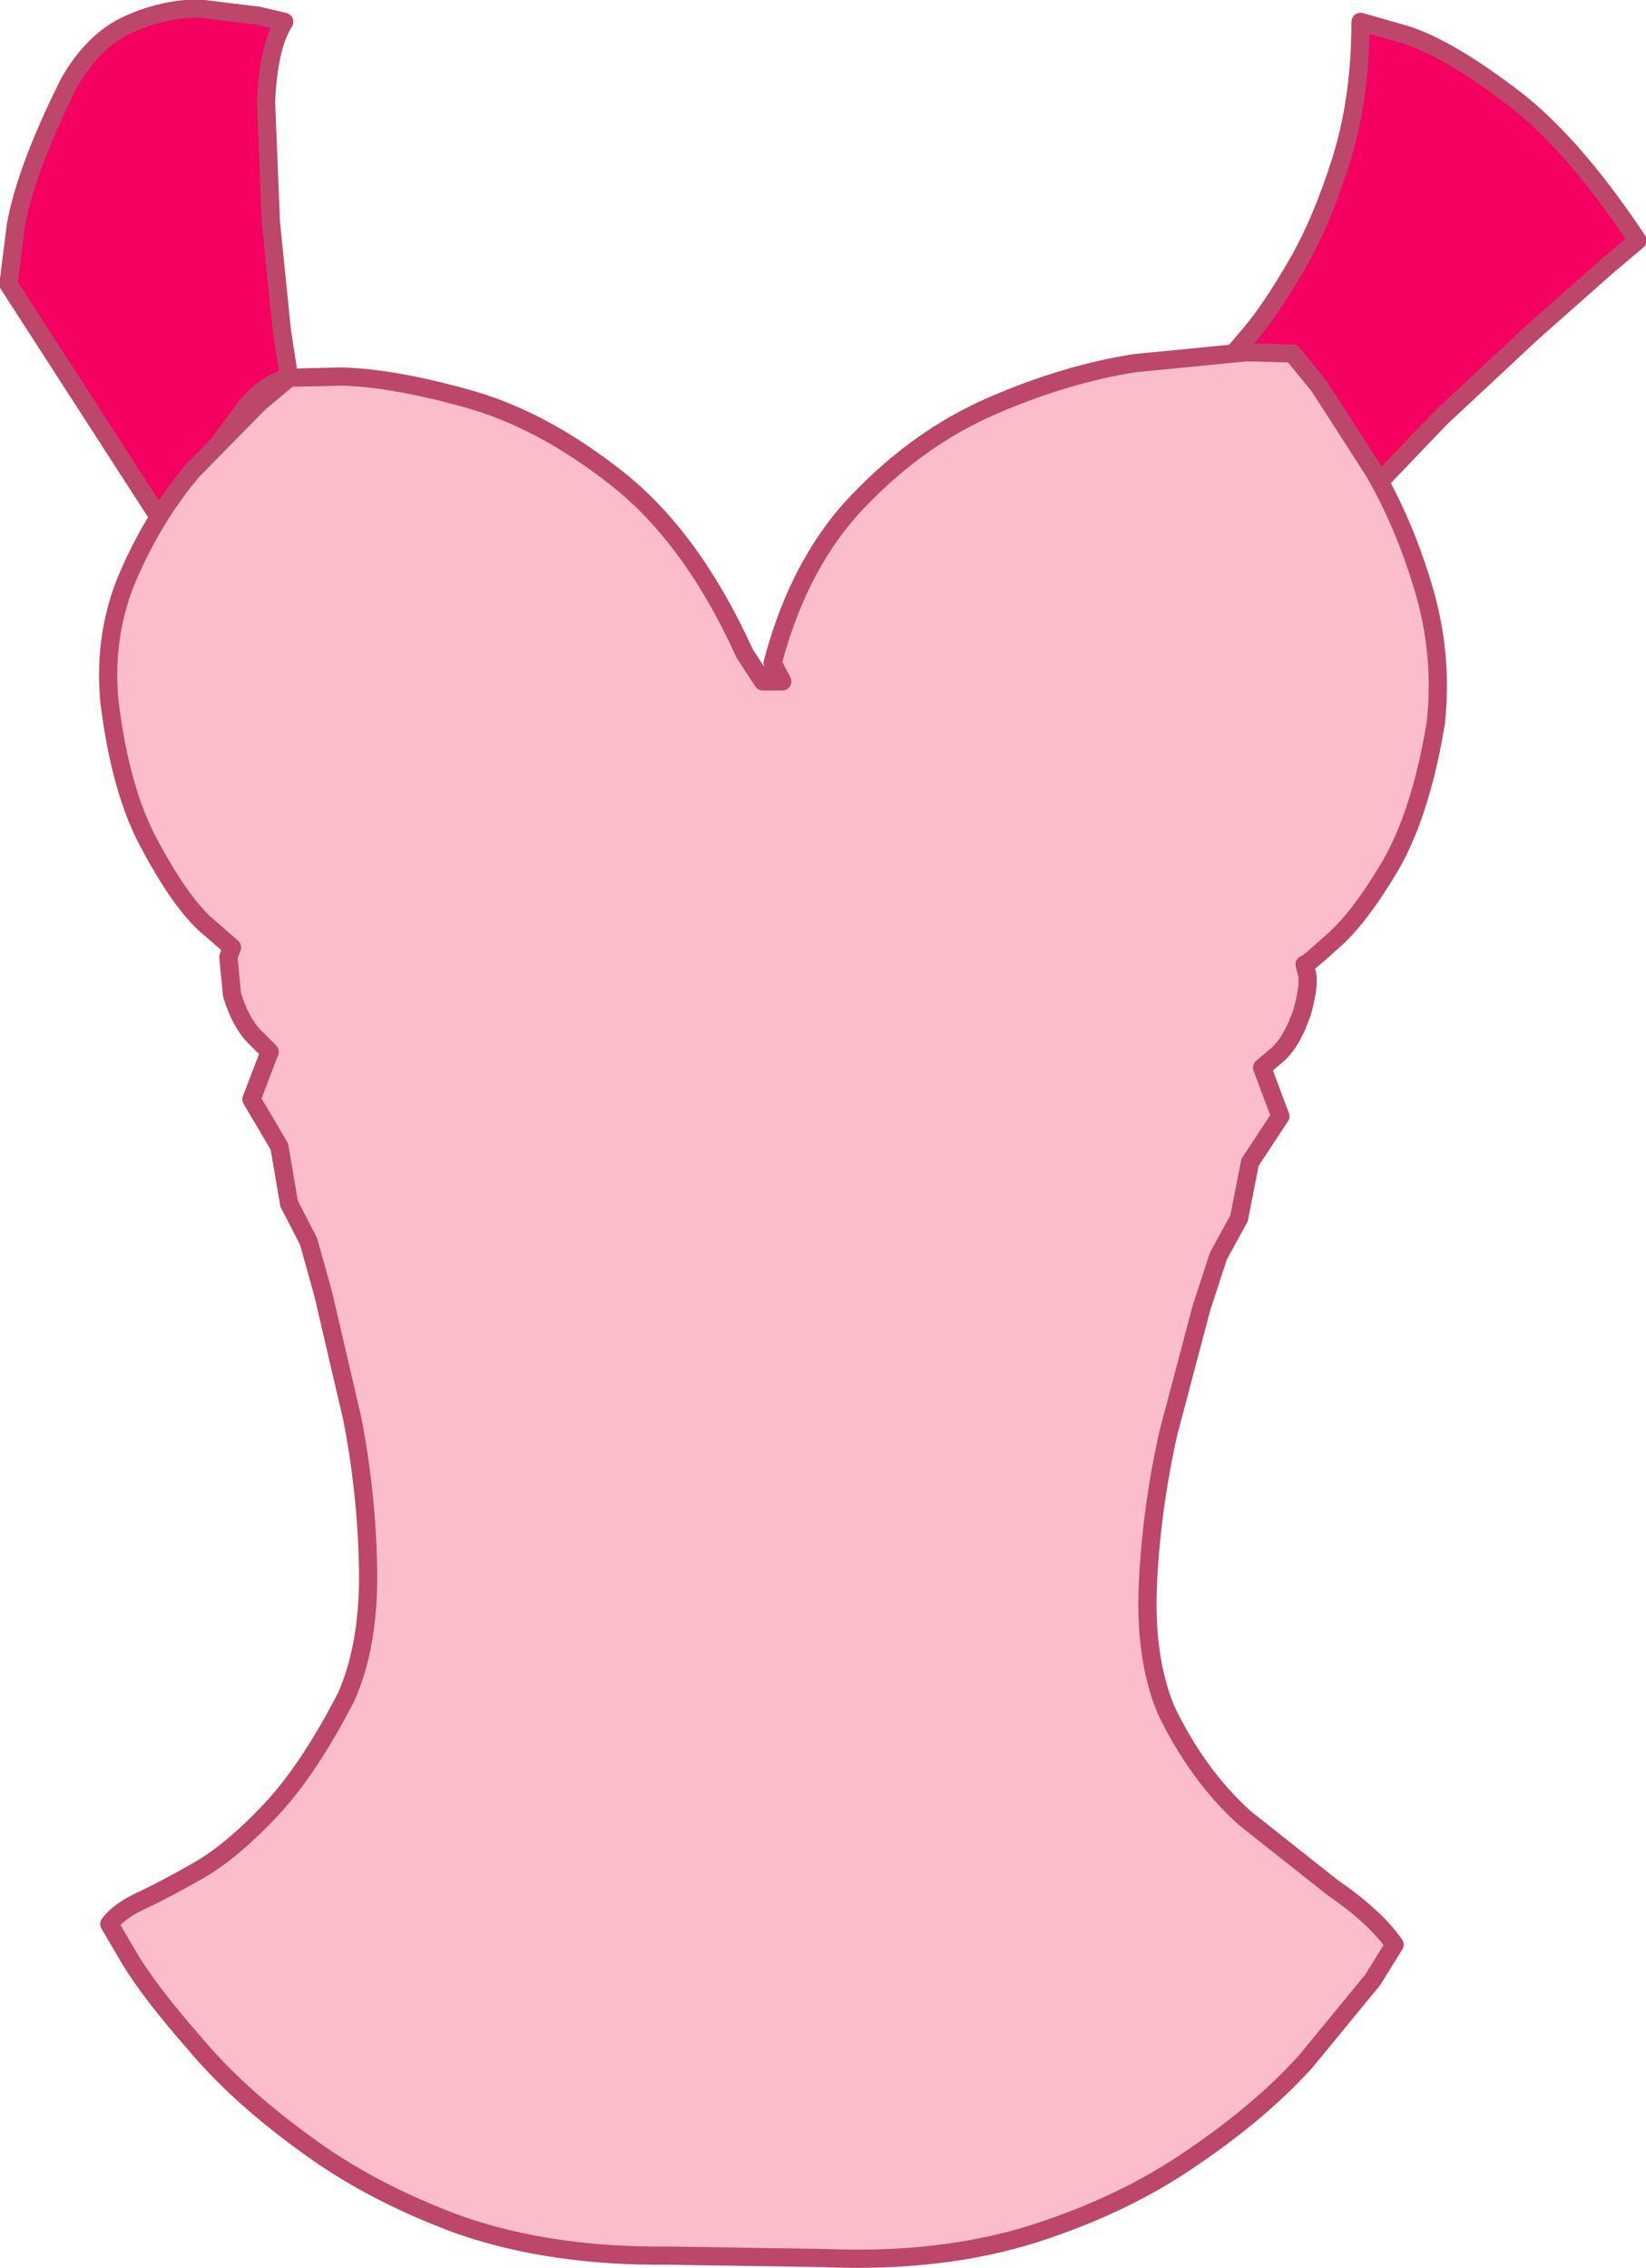
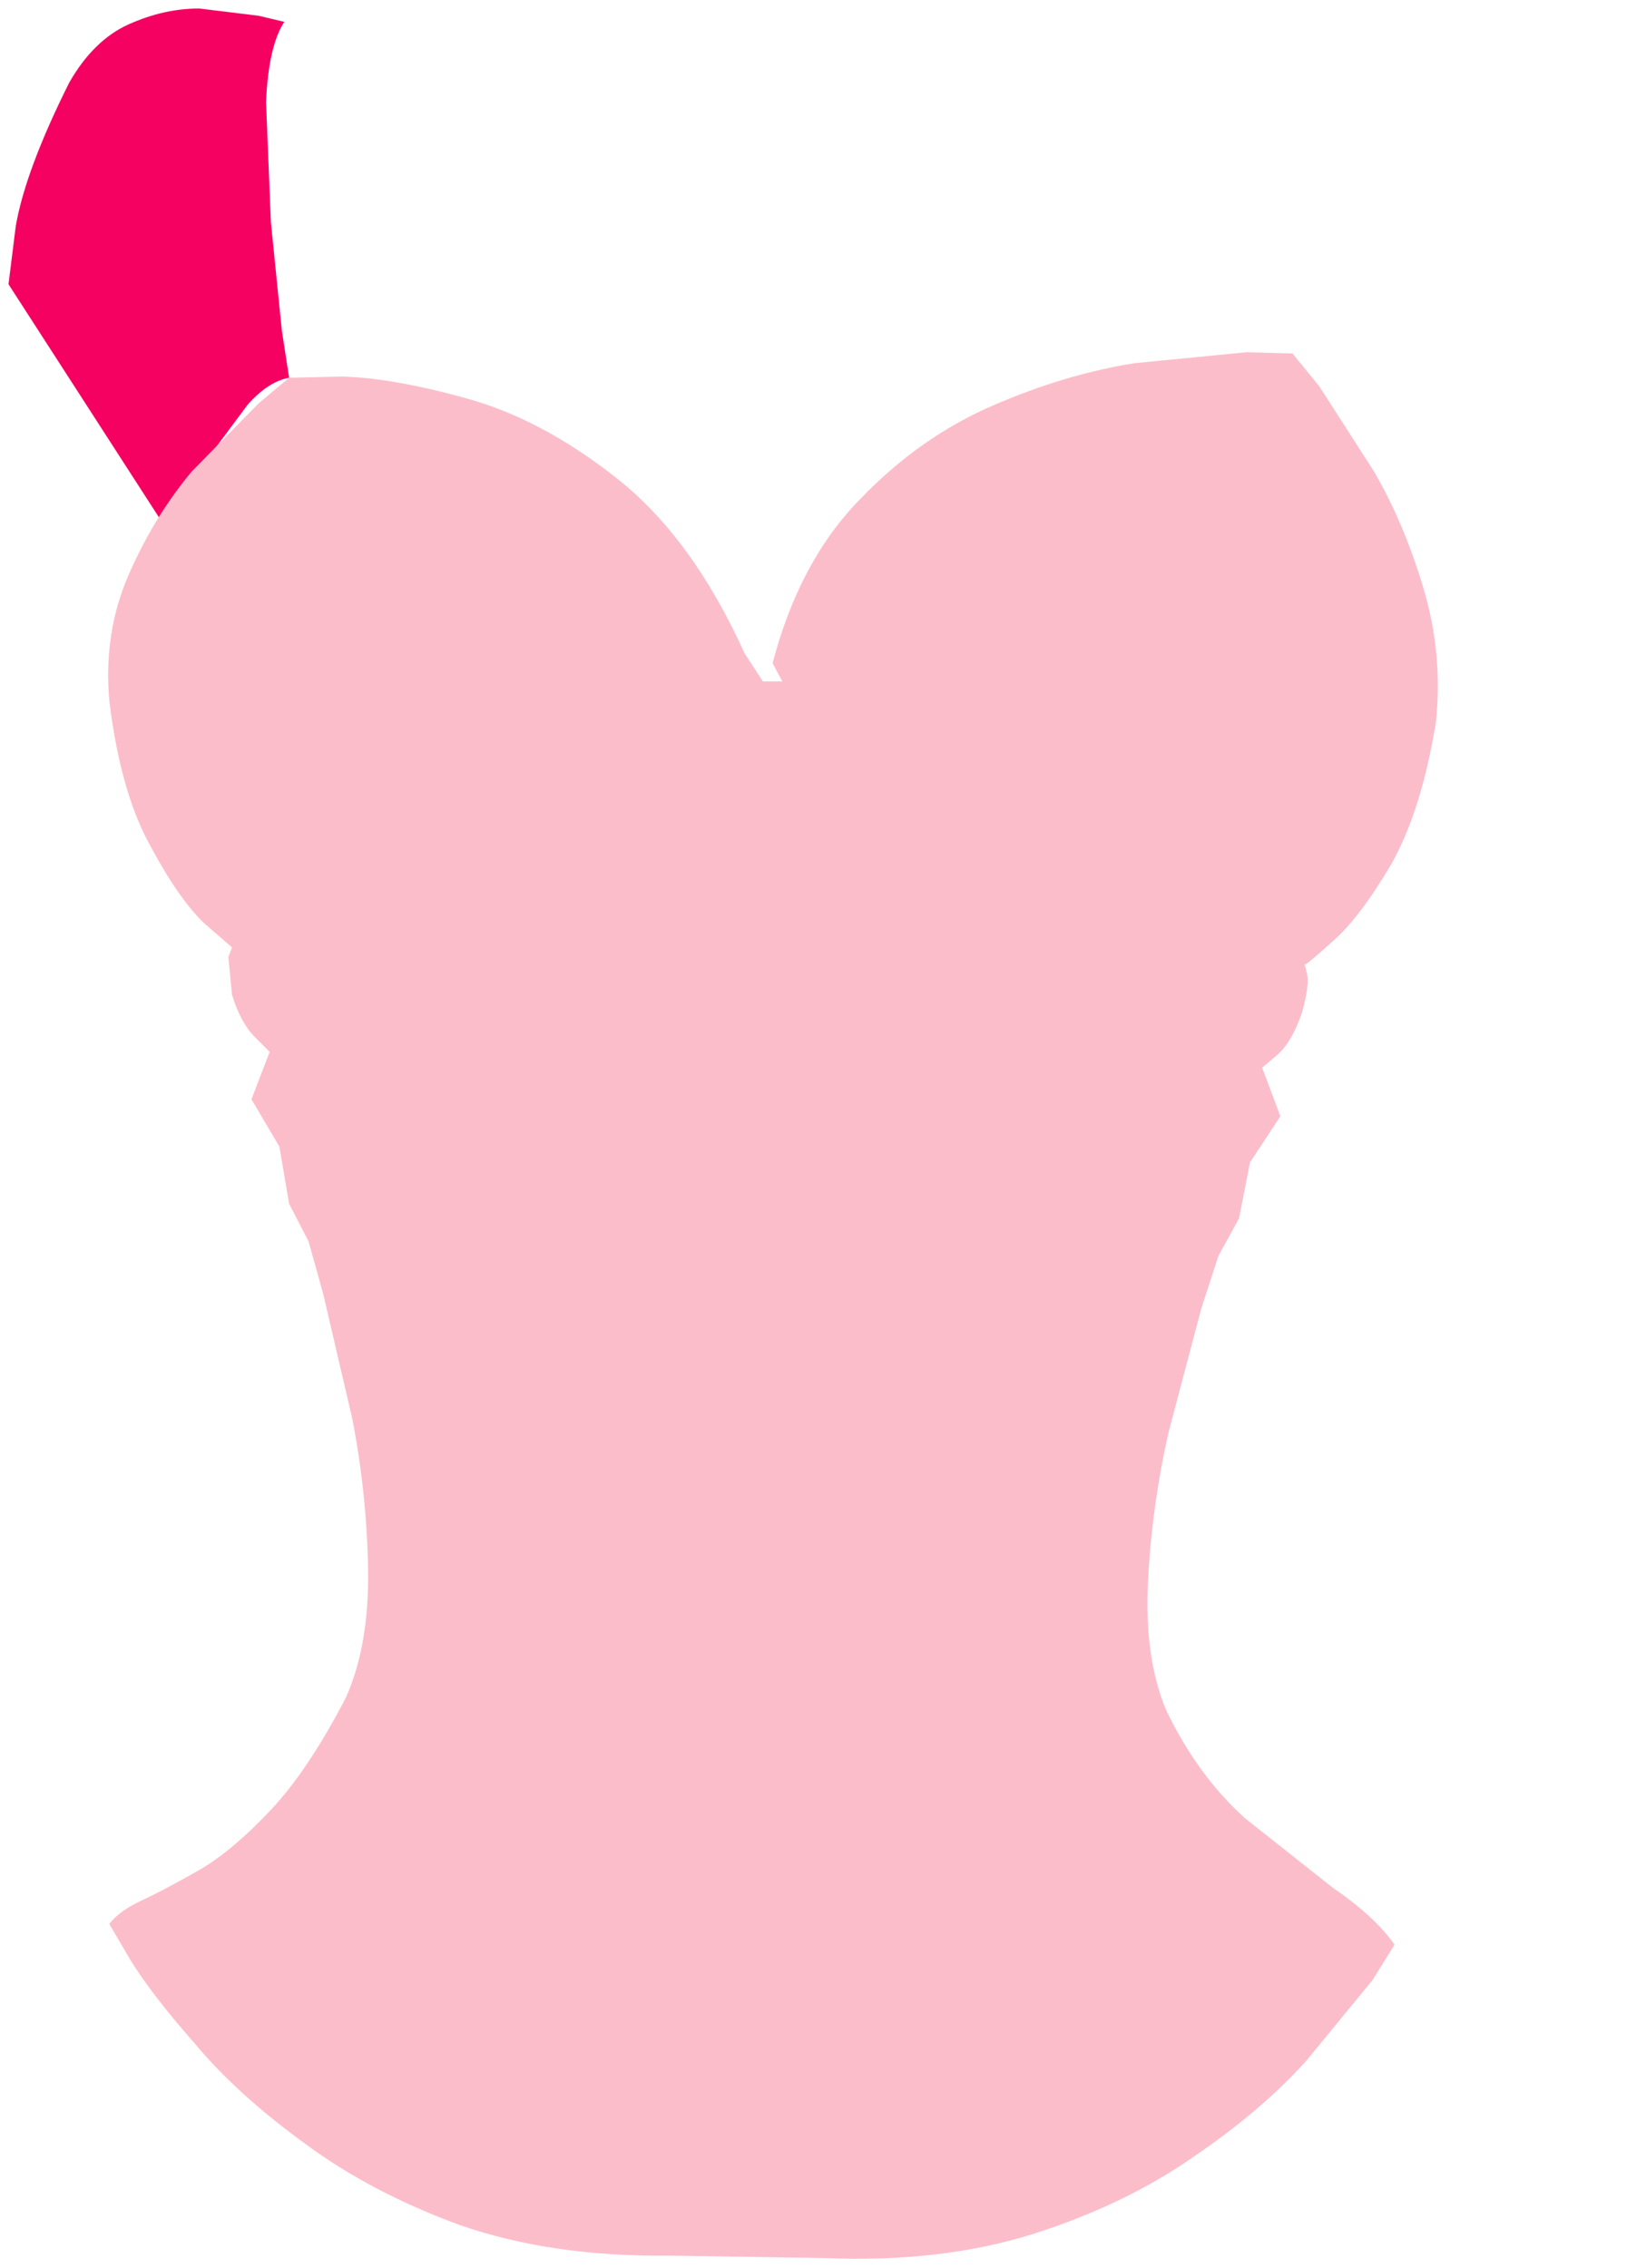
<svg xmlns="http://www.w3.org/2000/svg" height="93.35px" width="67.75px">
  <g transform="matrix(1.0, 0.0, 0.0, 1.0, 54.4, 105.1)">
    <path d="M-43.75 -104.45 L-42.7 -104.2 Q-43.35 -103.2 -43.45 -100.9 L-43.25 -95.95 -42.8 -91.5 -42.5 -89.55 Q-43.35 -89.4 -44.2 -88.45 L-45.8 -86.3 -47.0 -84.2 -47.5 -83.25 -54.05 -93.4 -53.75 -95.8 Q-53.35 -98.1 -51.55 -101.7 -50.55 -103.45 -49.1 -104.1 -47.65 -104.75 -46.2 -104.75 L-43.75 -104.45" fill="#f40161" fill-rule="evenodd" stroke="none" />
-     <path d="M-43.75 -104.45 L-46.2 -104.75 Q-47.65 -104.75 -49.1 -104.1 -50.55 -103.45 -51.55 -101.7 -53.35 -98.1 -53.75 -95.8 L-54.05 -93.4 -47.5 -83.25 -47.0 -84.2 -45.8 -86.3 -44.2 -88.45 Q-43.35 -89.4 -42.5 -89.55 L-42.8 -91.5 -43.25 -95.95 -43.45 -100.9 Q-43.35 -103.2 -42.7 -104.2 L-43.75 -104.45 Z" fill="none" stroke="#bc476b" stroke-linecap="round" stroke-linejoin="round" stroke-width="0.75" />
-     <path d="M-3.75 -90.4 L-2.9 -91.4 Q-2.1 -92.35 -1.05 -94.15 0.0 -95.95 0.8 -98.5 1.6 -101.05 1.6 -104.2 L3.35 -103.7 Q5.05 -103.2 7.65 -101.25 10.25 -99.35 13.0 -95.2 L11.7 -94.1 8.65 -91.4 4.9 -87.9 1.6 -84.45 -3.75 -90.4" fill="#f40161" fill-rule="evenodd" stroke="none" />
-     <path d="M-3.75 -90.4 L-2.9 -91.4 Q-2.1 -92.35 -1.05 -94.15 0.0 -95.95 0.8 -98.5 1.6 -101.05 1.6 -104.2 L3.35 -103.7 Q5.05 -103.2 7.65 -101.25 10.25 -99.35 13.0 -95.2 L11.7 -94.1 8.65 -91.4 4.9 -87.9 1.6 -84.45" fill="none" stroke="#bc476b" stroke-linecap="round" stroke-linejoin="round" stroke-width="0.75" />
    <path d="M-7.7 -90.15 L-3.1 -90.6 -1.2 -90.55 -0.1 -89.2 2.15 -85.7 Q3.4 -83.55 4.2 -80.85 5.0 -78.15 4.7 -75.35 4.1 -71.7 2.85 -69.5 1.55 -67.3 0.45 -66.35 -0.65 -65.35 -0.7 -65.4 L-0.6 -65.0 Q-0.5 -64.55 -0.8 -63.45 -1.2 -62.25 -1.8 -61.7 L-2.45 -61.15 -1.7 -59.15 -2.95 -57.25 -3.4 -54.95 -4.25 -53.4 -4.95 -51.25 -6.3 -46.15 Q-7.0 -43.05 -7.15 -39.95 -7.3 -36.85 -6.4 -34.7 -5.1 -32.0 -3.15 -30.25 L0.45 -27.4 Q2.2 -26.2 3.0 -25.05 L2.1 -23.6 -0.65 -20.25 Q-2.5 -18.2 -5.3 -16.3 -8.1 -14.35 -11.85 -13.15 -15.65 -11.95 -20.45 -12.15 L-26.9 -12.25 Q-31.7 -12.2 -35.45 -13.5 -39.15 -14.85 -41.9 -16.9 -44.65 -18.9 -46.4 -21.0 -48.2 -23.05 -49.05 -24.45 L-49.9 -25.9 Q-49.5 -26.45 -48.5 -26.9 -47.55 -27.35 -46.15 -28.15 -44.8 -28.95 -43.25 -30.6 -41.7 -32.25 -40.15 -35.25 -39.2 -37.4 -39.25 -40.5 -39.3 -43.6 -39.9 -46.7 L-41.1 -51.85 -41.7 -54.0 -42.5 -55.55 -42.9 -57.9 -44.05 -59.85 -43.3 -61.8 -43.9 -62.4 Q-44.5 -63.0 -44.85 -64.15 L-45.0 -65.7 -44.85 -66.1 -46.0 -67.1 Q-47.05 -68.1 -48.25 -70.35 -49.45 -72.55 -49.9 -76.25 -50.15 -79.05 -49.1 -81.45 -48.05 -83.85 -46.5 -85.7 L-43.75 -88.5 -42.5 -89.55 -40.35 -89.6 Q-38.25 -89.55 -35.2 -88.7 -32.1 -87.85 -29.0 -85.4 -25.9 -82.95 -23.75 -78.2 L-23.0 -77.05 -22.2 -77.05 -22.6 -77.8 Q-21.5 -82.0 -19.0 -84.55 -16.55 -87.1 -13.55 -88.4 -10.55 -89.7 -7.7 -90.15" fill="#fcbdca" fill-rule="evenodd" stroke="none" />
-     <path d="M-7.7 -90.15 Q-10.55 -89.7 -13.55 -88.4 -16.55 -87.1 -19.0 -84.55 -21.5 -82.0 -22.6 -77.8 L-22.2 -77.05 -23.0 -77.05 -23.75 -78.2 Q-25.9 -82.95 -29.0 -85.4 -32.1 -87.85 -35.2 -88.7 -38.25 -89.55 -40.35 -89.6 L-42.5 -89.55 -43.75 -88.5 -46.5 -85.7 Q-48.05 -83.85 -49.1 -81.45 -50.15 -79.05 -49.9 -76.25 -49.45 -72.55 -48.25 -70.35 -47.05 -68.1 -46.0 -67.1 L-44.85 -66.1 -45.0 -65.7 -44.85 -64.15 Q-44.5 -63.0 -43.9 -62.4 L-43.3 -61.8 -44.05 -59.85 -42.9 -57.9 -42.5 -55.55 -41.7 -54.0 -41.1 -51.85 -39.9 -46.7 Q-39.3 -43.6 -39.25 -40.5 -39.2 -37.4 -40.15 -35.25 -41.7 -32.25 -43.25 -30.6 -44.8 -28.95 -46.15 -28.15 -47.55 -27.35 -48.5 -26.9 -49.5 -26.45 -49.9 -25.9 L-49.05 -24.45 Q-48.2 -23.05 -46.4 -21.0 -44.65 -18.9 -41.9 -16.9 -39.15 -14.85 -35.45 -13.5 -31.7 -12.2 -26.9 -12.25 L-20.45 -12.15 Q-15.65 -11.95 -11.85 -13.15 -8.1 -14.35 -5.3 -16.3 -2.5 -18.2 -0.65 -20.25 L2.1 -23.6 3.0 -25.05 Q2.2 -26.2 0.45 -27.4 L-3.15 -30.25 Q-5.1 -32.0 -6.4 -34.7 -7.3 -36.85 -7.15 -39.95 -7.0 -43.05 -6.3 -46.15 L-4.95 -51.25 -4.25 -53.4 -3.4 -54.95 -2.95 -57.25 -1.7 -59.15 -2.45 -61.15 -1.8 -61.7 Q-1.2 -62.25 -0.8 -63.45 -0.5 -64.55 -0.6 -65.0 L-0.7 -65.4 Q-0.65 -65.35 0.45 -66.35 1.55 -67.3 2.85 -69.5 4.1 -71.7 4.7 -75.35 5.0 -78.15 4.2 -80.85 3.4 -83.55 2.15 -85.7 L-0.1 -89.2 -1.2 -90.55 -3.1 -90.6 -7.7 -90.15 Z" fill="none" stroke="#bc476b" stroke-linecap="round" stroke-linejoin="round" stroke-width="0.75" />
  </g>
</svg>